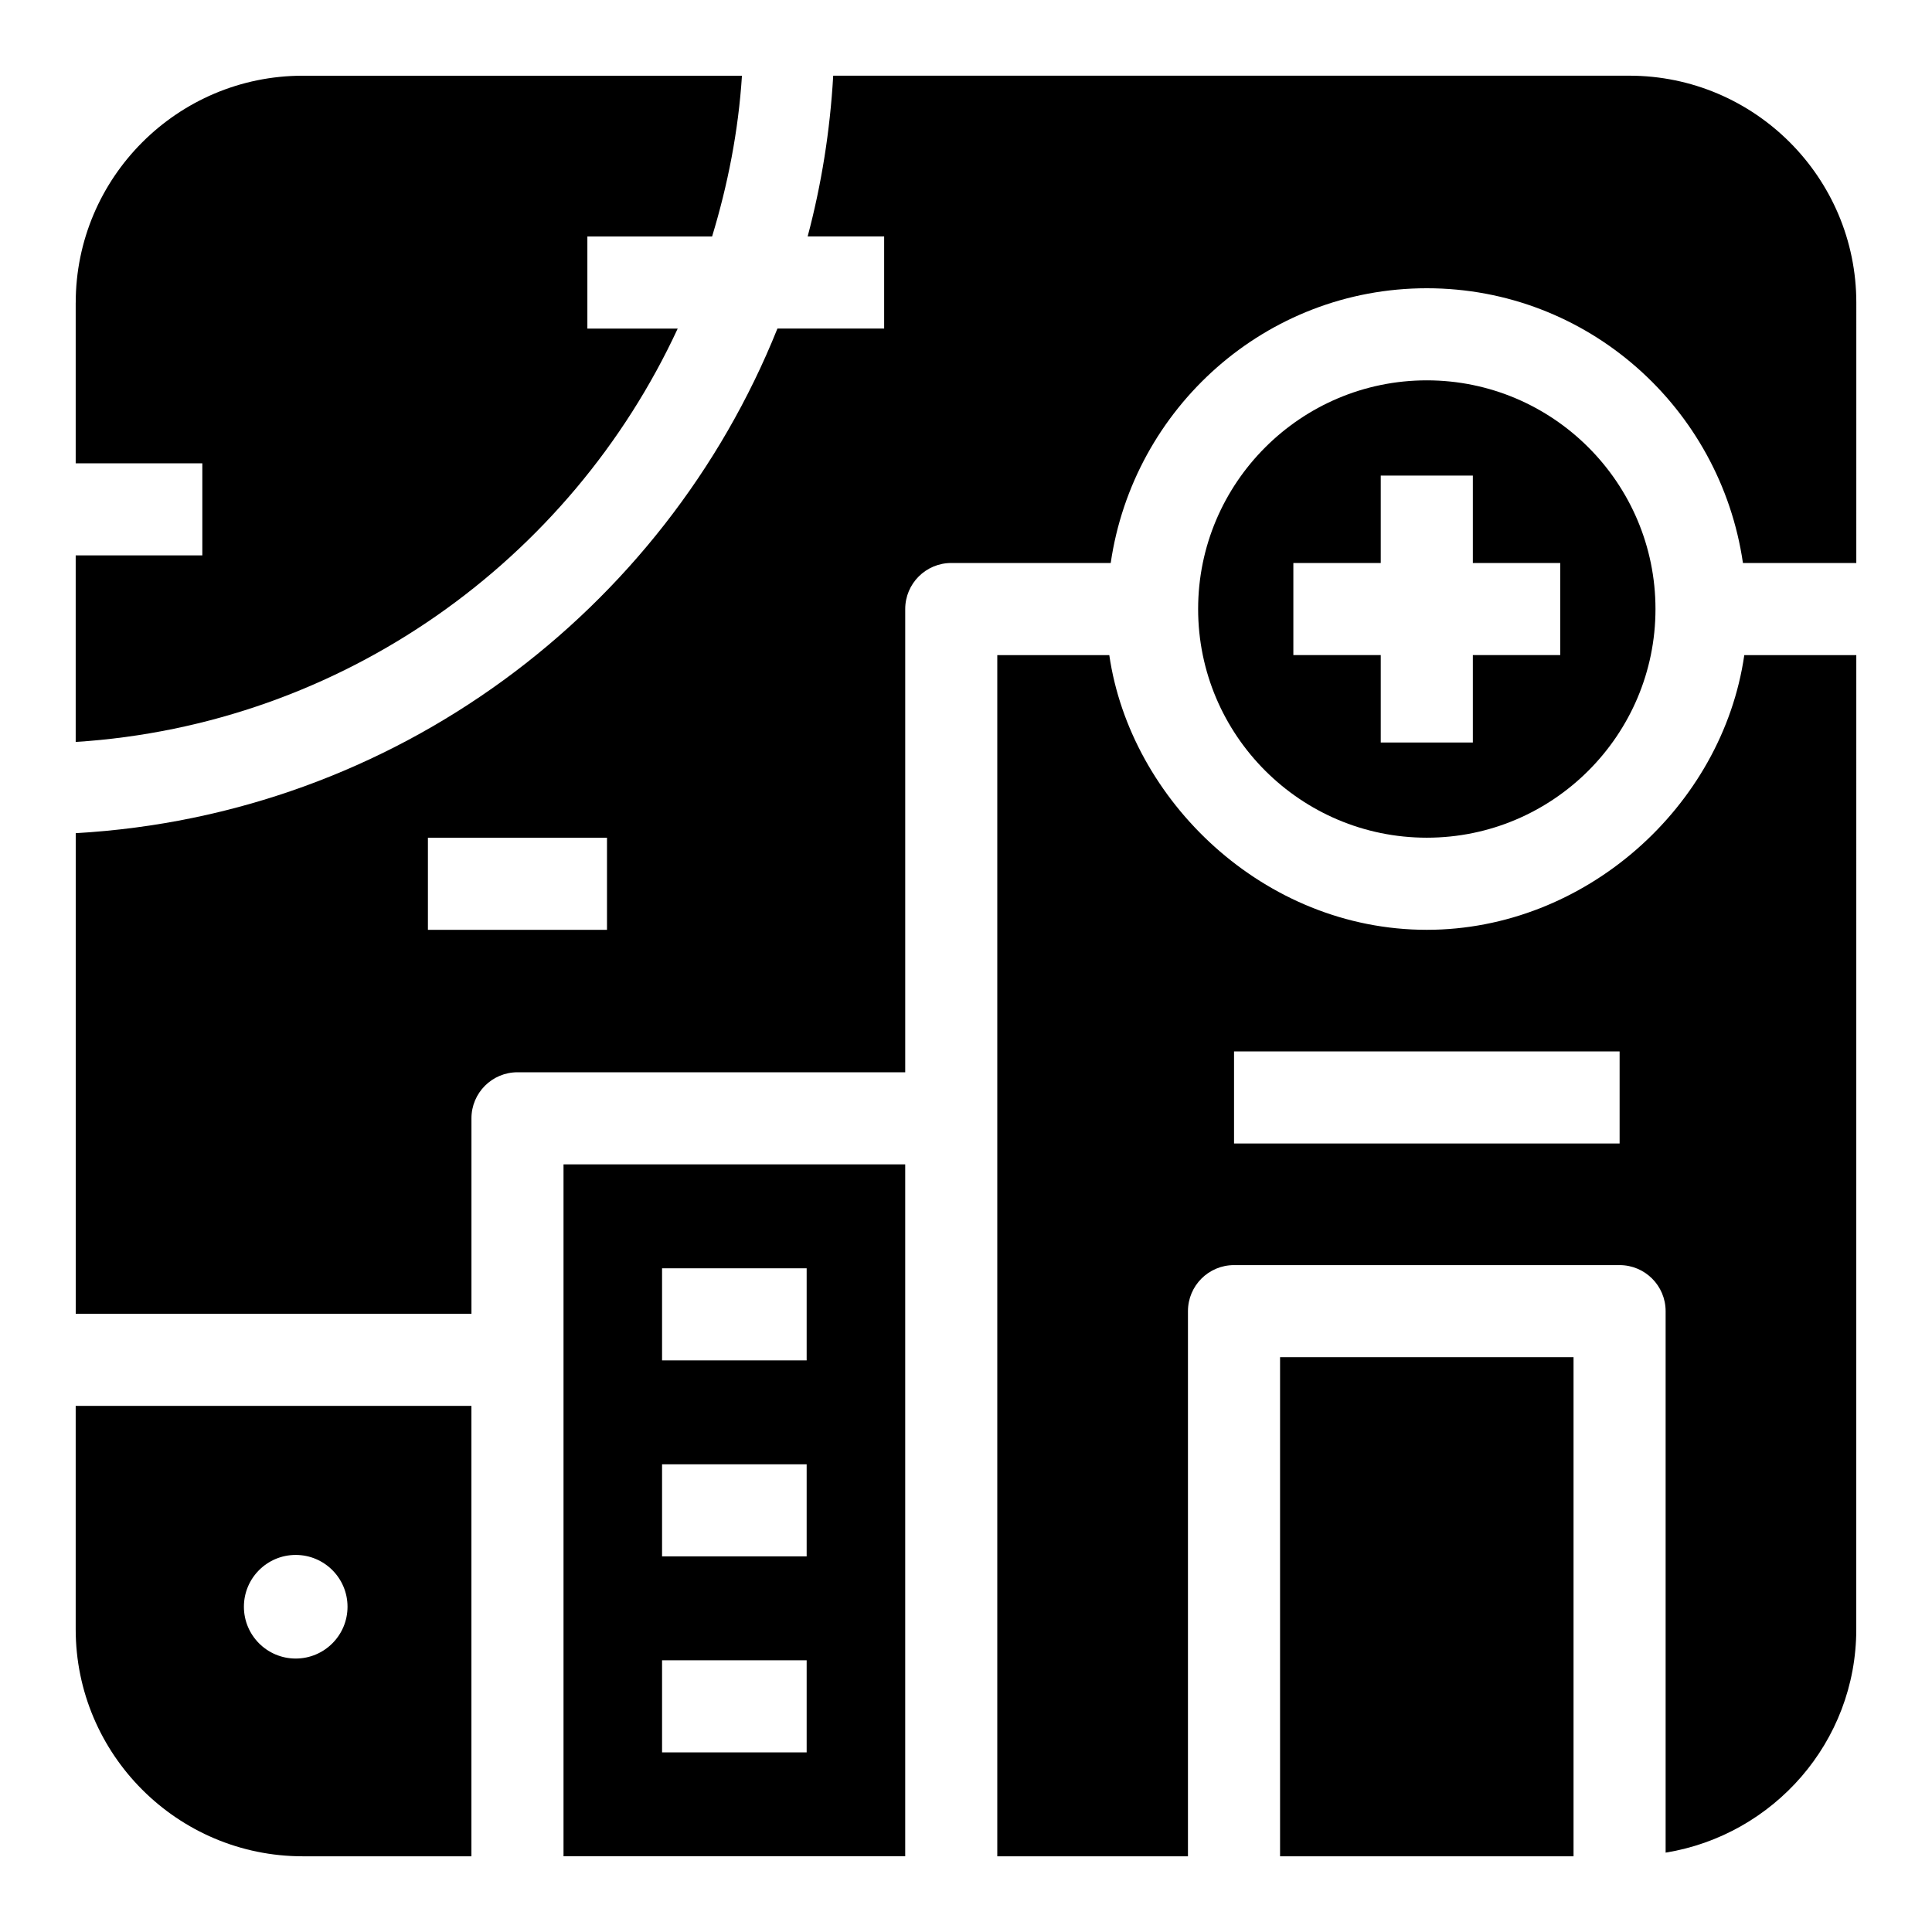
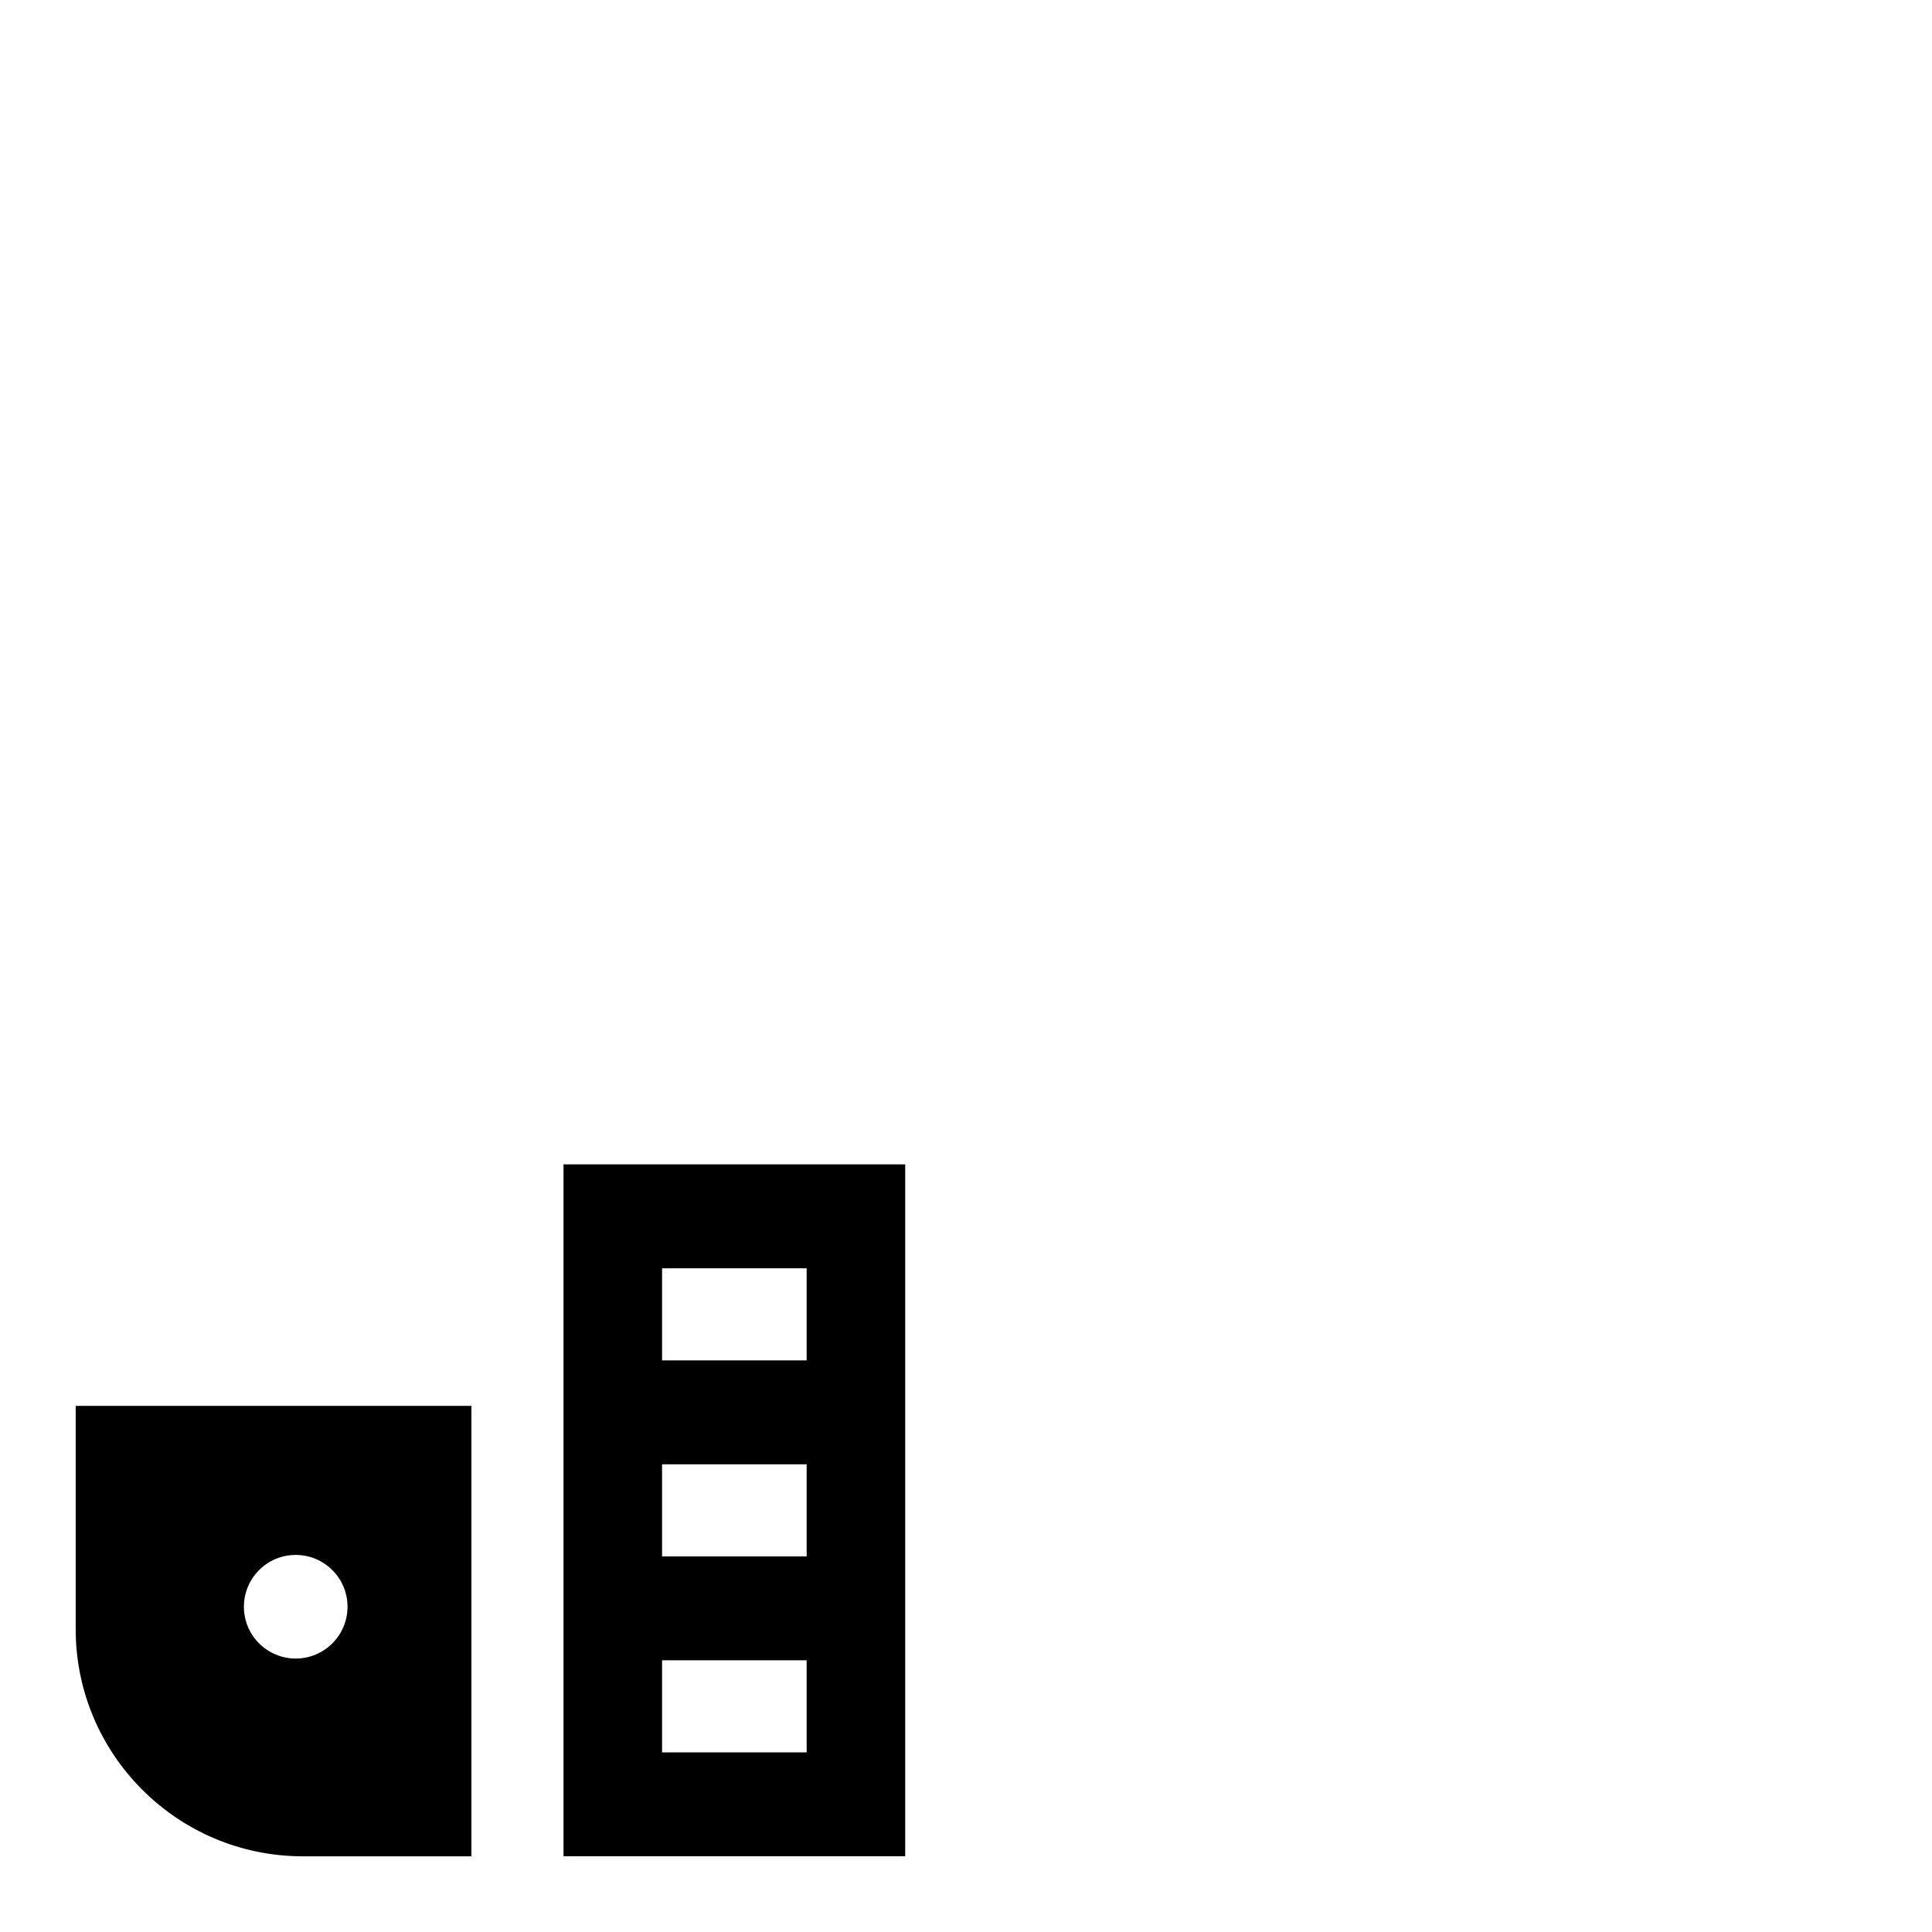
<svg xmlns="http://www.w3.org/2000/svg" fill="#000000" width="800px" height="800px" version="1.1" viewBox="144 144 512 512">
  <g>
-     <path d="m164.06 224.23v42.547h33.559v24.406h-33.559v49.441c70.809-4.531 131.13-48.207 159.54-109.55h-23.941v-24.406h33.055c4.144-13.645 6.965-27.855 7.91-42.602h-116.39c-33.18 0-60.168 26.988-60.168 60.168z" />
    <path d="m383.89 452.57h-90.551v183.36h90.551zm-26.117 155.83h-38.32v-24.406h38.32zm0-51.938h-38.32v-24.406h38.32zm0-51.945h-38.32v-24.406h38.32z" />
-     <path d="m483.23 503.67h77.773v132.27h-77.773z" />
-     <path d="m635.94 317.61h-29.684c-5.812 40.199-42.227 72.801-84.141 72.801-43.277 0-78.578-34.379-84.141-72.801h-29.684v318.33h50.531v-144.47c0-6.738 5.465-12.203 12.203-12.203h102.18c6.738 0 12.203 5.465 12.203 12.203v143.5c28.582-4.652 50.523-29.316 50.523-59.191zm-62.727 129.43h-102.18v-24.406h102.18z" />
-     <path d="m575.77 164.06h-210.96c-0.836 14.648-3.125 28.883-6.773 42.602h20.273v24.406h-28.281c-30.094 75.012-101.5 128.93-185.96 133.73v127.36h104.87v-51.793c0-6.738 5.465-12.203 12.203-12.203h102.75v-122.76c0-6.738 5.465-12.203 12.203-12.203h42.254c5.981-41.062 41.082-72.809 83.77-72.809 42.695 0 77.797 31.746 83.777 72.809h30.043l0.004-68.973c0-33.18-26.992-60.168-60.168-60.168zm-270.91 226.35h-47.457v-24.406h47.457z" />
    <path d="m224.23 635.94h44.699v-119.37h-104.87v59.199c0 33.176 26.988 60.168 60.168 60.168zm-1.863-79.867c7.582 0 13.73 6.148 13.73 13.73s-6.148 13.73-13.73 13.73c-7.582 0-13.73-6.148-13.73-13.73s6.148-13.73 13.73-13.73z" />
-     <path d="m582.72 305.4c0-33.418-27.188-60.605-60.605-60.605-33.414 0-60.598 27.191-60.598 60.605 0 33.418 27.18 60.598 60.598 60.598s60.605-27.18 60.605-60.598zm-25.242 12.207h-23.16v23.16h-24.406v-23.16h-23.16v-24.41h23.16v-23.16h24.406v23.16h23.16z" />
  </g>
</svg>